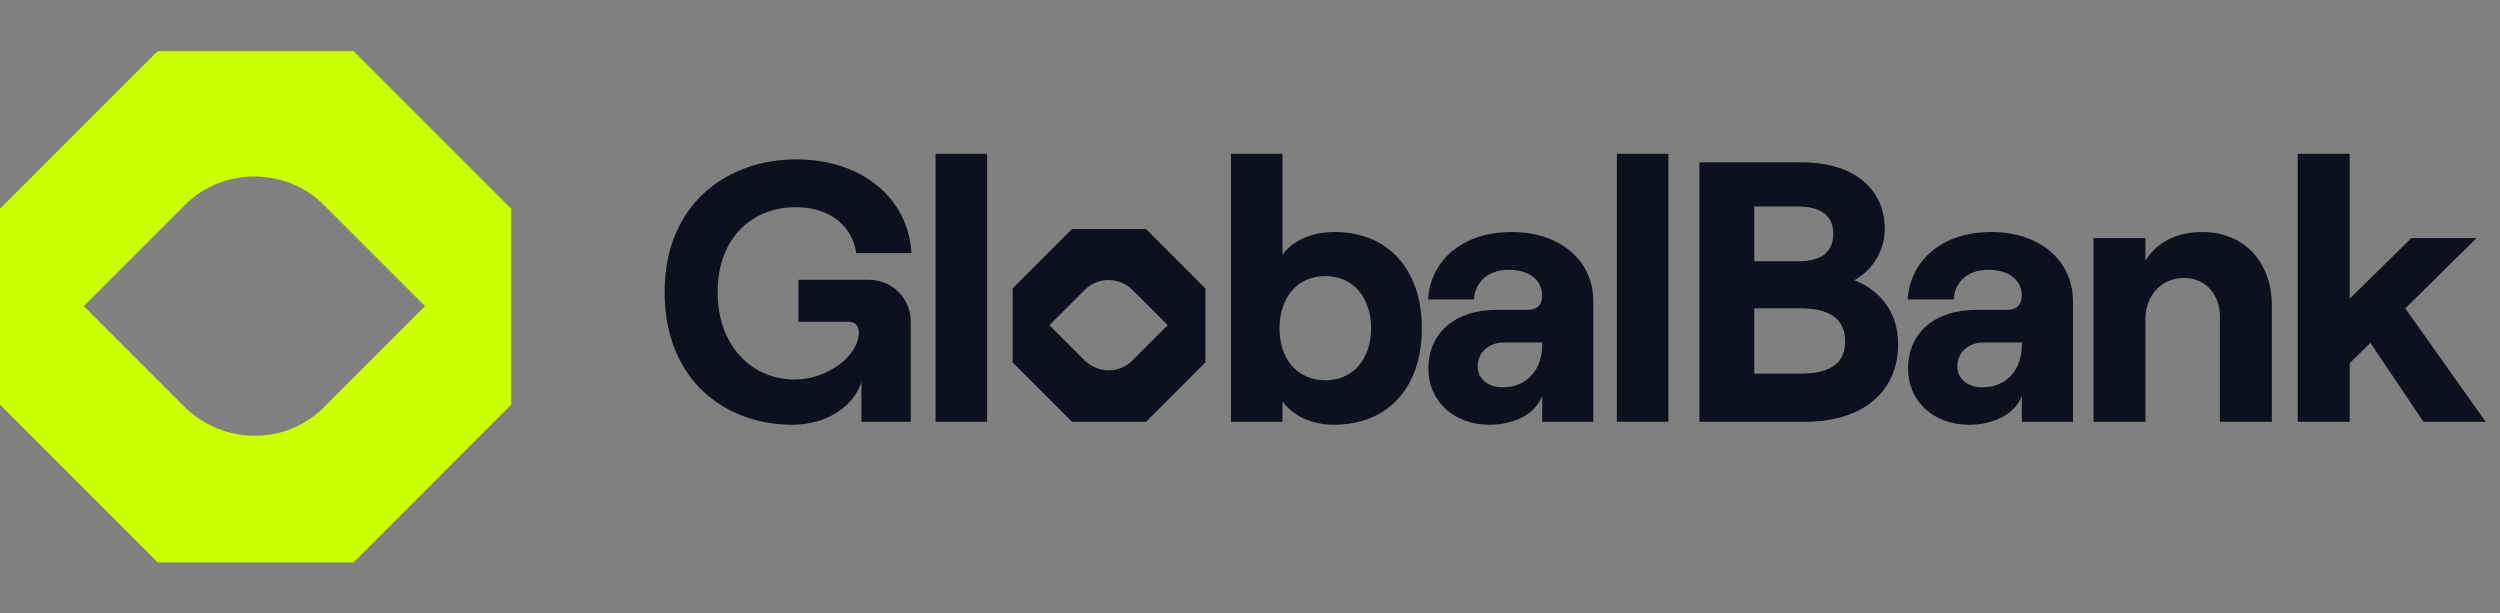
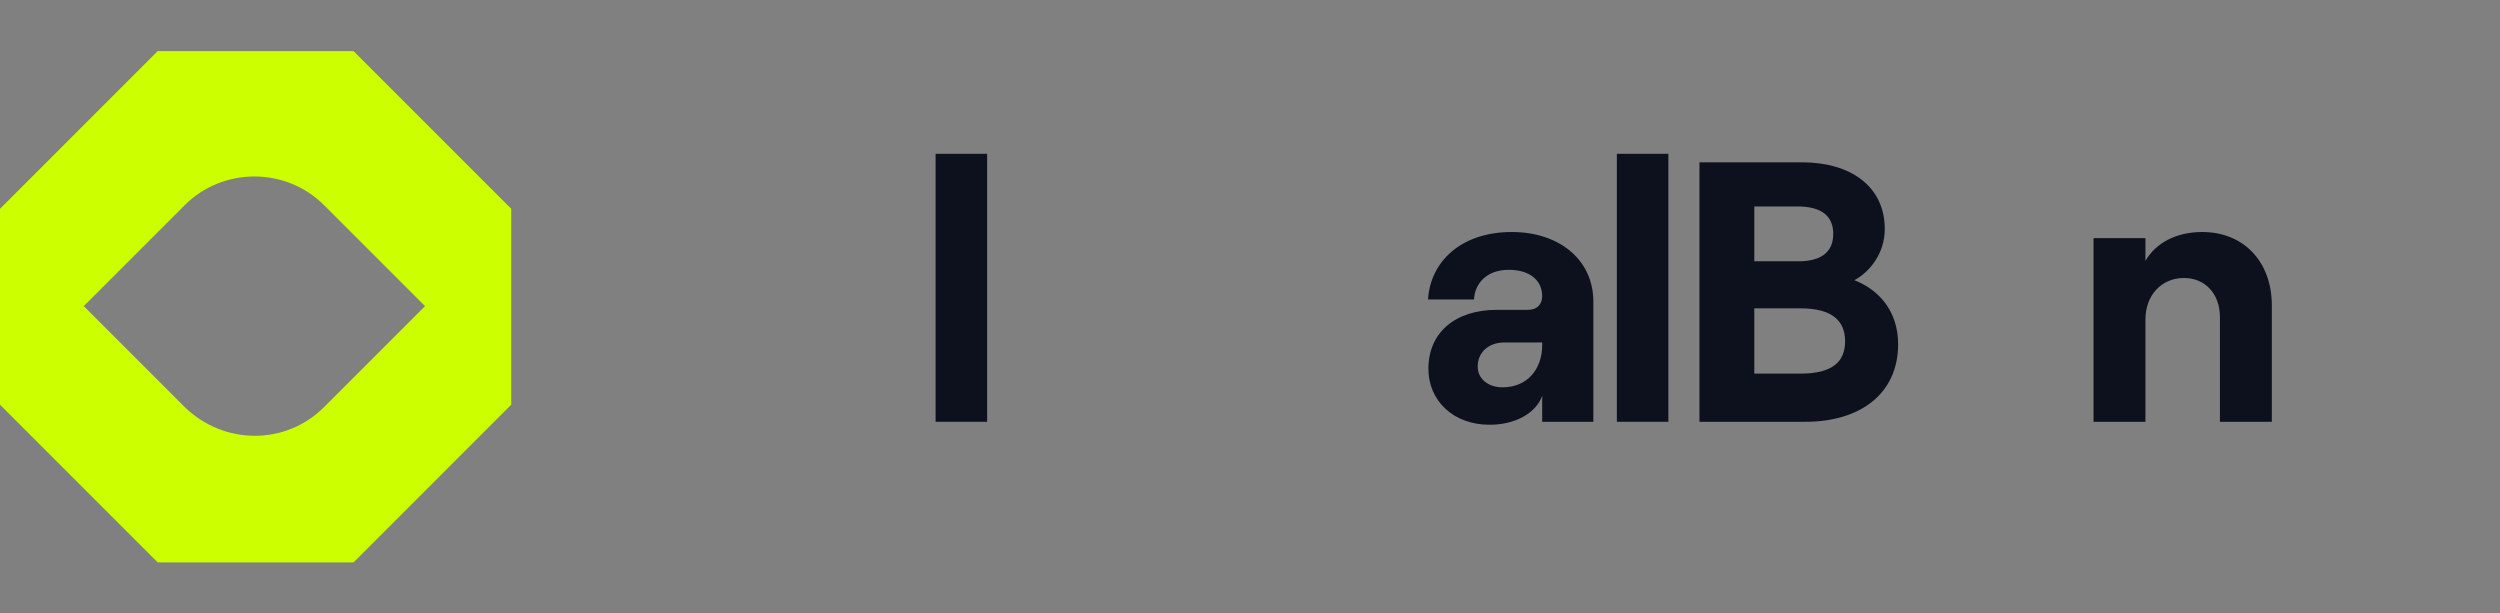
<svg xmlns="http://www.w3.org/2000/svg" width="163" height="40" viewBox="0 0 163 40" fill="none">
  <rect x="0" y="0" width="163" height="40" fill="#808080" stroke="none" />
  <path d="M23.052 3.333H10.281L0 13.615V26.386L10.281 36.667H23.052L33.333 26.386V13.615L23.052 3.333ZM12.048 26.546L5.462 19.96L12.048 13.374C14.538 10.884 18.635 10.884 21.125 13.374L27.711 19.96L21.125 26.546C18.635 29.036 14.618 29.036 12.048 26.546Z" fill="#CCFF00" />
-   <path fill-rule="evenodd" clip-rule="evenodd" d="M83.618 26.171C84.295 27.114 85.551 27.694 86.953 27.694C90.554 27.694 92.705 25.204 92.705 21.41C92.705 17.616 90.554 15.127 87.001 15.127C85.479 15.127 84.295 15.707 83.618 16.601V10.028H80.259V27.5H83.618V26.171ZM89.394 21.41C89.394 23.44 88.186 24.794 86.421 24.794C84.609 24.794 83.425 23.44 83.425 21.41C83.425 19.356 84.609 18.003 86.421 18.003C88.186 18.003 89.394 19.356 89.394 21.41Z" fill="#0C111D" />
  <path fill-rule="evenodd" clip-rule="evenodd" d="M98.569 15.127C101.639 15.127 103.886 16.915 103.886 19.67V27.5H100.551V25.809C100.14 26.945 98.787 27.694 97.119 27.694C94.751 27.694 93.132 26.123 93.132 24.044C93.132 21.652 94.92 20.202 97.579 20.202H99.633C100.237 20.202 100.551 19.815 100.551 19.308C100.551 18.293 99.754 17.592 98.376 17.592C96.902 17.592 96.153 18.51 96.104 19.525H93.108C93.253 17.084 95.234 15.127 98.569 15.127ZM97.965 25.253C99.609 25.253 100.551 24.044 100.551 22.498V22.329H98.086C97.071 22.329 96.346 22.957 96.346 23.899C96.346 24.697 97.023 25.253 97.965 25.253Z" fill="#0C111D" />
  <path d="M105.419 10.028V27.5H108.778V10.028H105.419Z" fill="#0C111D" />
  <path fill-rule="evenodd" clip-rule="evenodd" d="M110.804 10.584H117.522C120.591 10.584 122.887 12.106 122.887 14.934C122.887 16.529 121.896 17.737 120.905 18.269C122.452 18.873 123.757 20.226 123.757 22.45C123.757 25.664 121.292 27.5 117.715 27.5H110.804V10.584ZM114.38 17.036H117.256C118.803 17.036 119.528 16.384 119.528 15.248C119.528 14.112 118.803 13.46 117.184 13.46H114.38V17.036ZM114.38 24.359H117.401C119.407 24.359 120.301 23.634 120.301 22.256C120.301 20.879 119.407 20.105 117.401 20.105H114.38V24.359Z" fill="#0C111D" />
-   <path fill-rule="evenodd" clip-rule="evenodd" d="M135.159 19.67C135.159 16.915 132.912 15.127 129.843 15.127C126.508 15.127 124.526 17.084 124.381 19.525H127.378C127.426 18.51 128.175 17.592 129.649 17.592C131.027 17.592 131.824 18.293 131.824 19.308C131.824 19.815 131.51 20.202 130.906 20.202H128.852C126.193 20.202 124.405 21.652 124.405 24.044C124.405 26.123 126.024 27.694 128.393 27.694C130.06 27.694 131.413 26.945 131.824 25.809V27.5H135.159V19.67ZM131.824 22.498C131.824 24.044 130.882 25.253 129.238 25.253C128.296 25.253 127.619 24.697 127.619 23.899C127.619 22.957 128.344 22.329 129.359 22.329H131.824V22.498Z" fill="#0C111D" />
  <path d="M136.498 27.5V15.525H139.882V17.012C140.558 15.828 141.912 15.127 143.579 15.127C146.334 15.127 148.123 17.109 148.123 19.912V27.5H144.739V20.661C144.739 19.187 143.797 18.124 142.395 18.124C140.921 18.124 139.882 19.259 139.882 20.83V27.5H136.498Z" fill="#0C111D" />
-   <path d="M154.551 22.353L158.007 27.5H162.067L156.823 20.105L161.472 15.525H157.218L153.198 19.477V10.028H149.814V27.5H153.198V23.682L154.551 22.353Z" fill="#0C111D" />
-   <path fill-rule="evenodd" clip-rule="evenodd" d="M78.592 18.805L74.721 14.934H69.896L66.025 18.805V23.63L69.896 27.5H74.721L78.592 23.63V18.805ZM68.423 21.202L70.726 23.506C71.609 24.359 72.981 24.356 73.831 23.506L76.135 21.202L73.831 18.898C72.98 18.047 71.578 18.047 70.727 18.898L68.423 21.202Z" fill="#0C111D" />
  <path d="M61.001 10.028V27.5H64.361V10.028H61.001Z" fill="#0C111D" />
-   <path d="M43.333 19.042C43.333 24.818 47.321 27.694 51.647 27.694C53.822 27.694 55.61 26.582 56.166 24.915V27.5H59.38V20.975C59.38 20.316 59.148 19.699 58.75 19.22C58.259 18.628 57.517 18.244 56.649 18.244H52.057V20.975H55.32C55.731 20.975 55.997 21.241 55.997 21.652C55.997 23.223 53.918 24.745 51.816 24.745C49.013 24.745 46.789 22.546 46.789 19.042C46.789 15.538 49.013 13.508 51.888 13.508C54.063 13.508 55.562 14.692 55.828 16.505H59.428C59.211 12.88 56.166 10.39 51.913 10.39C47.442 10.39 43.333 13.266 43.333 19.042Z" fill="#0C111D" />
</svg>